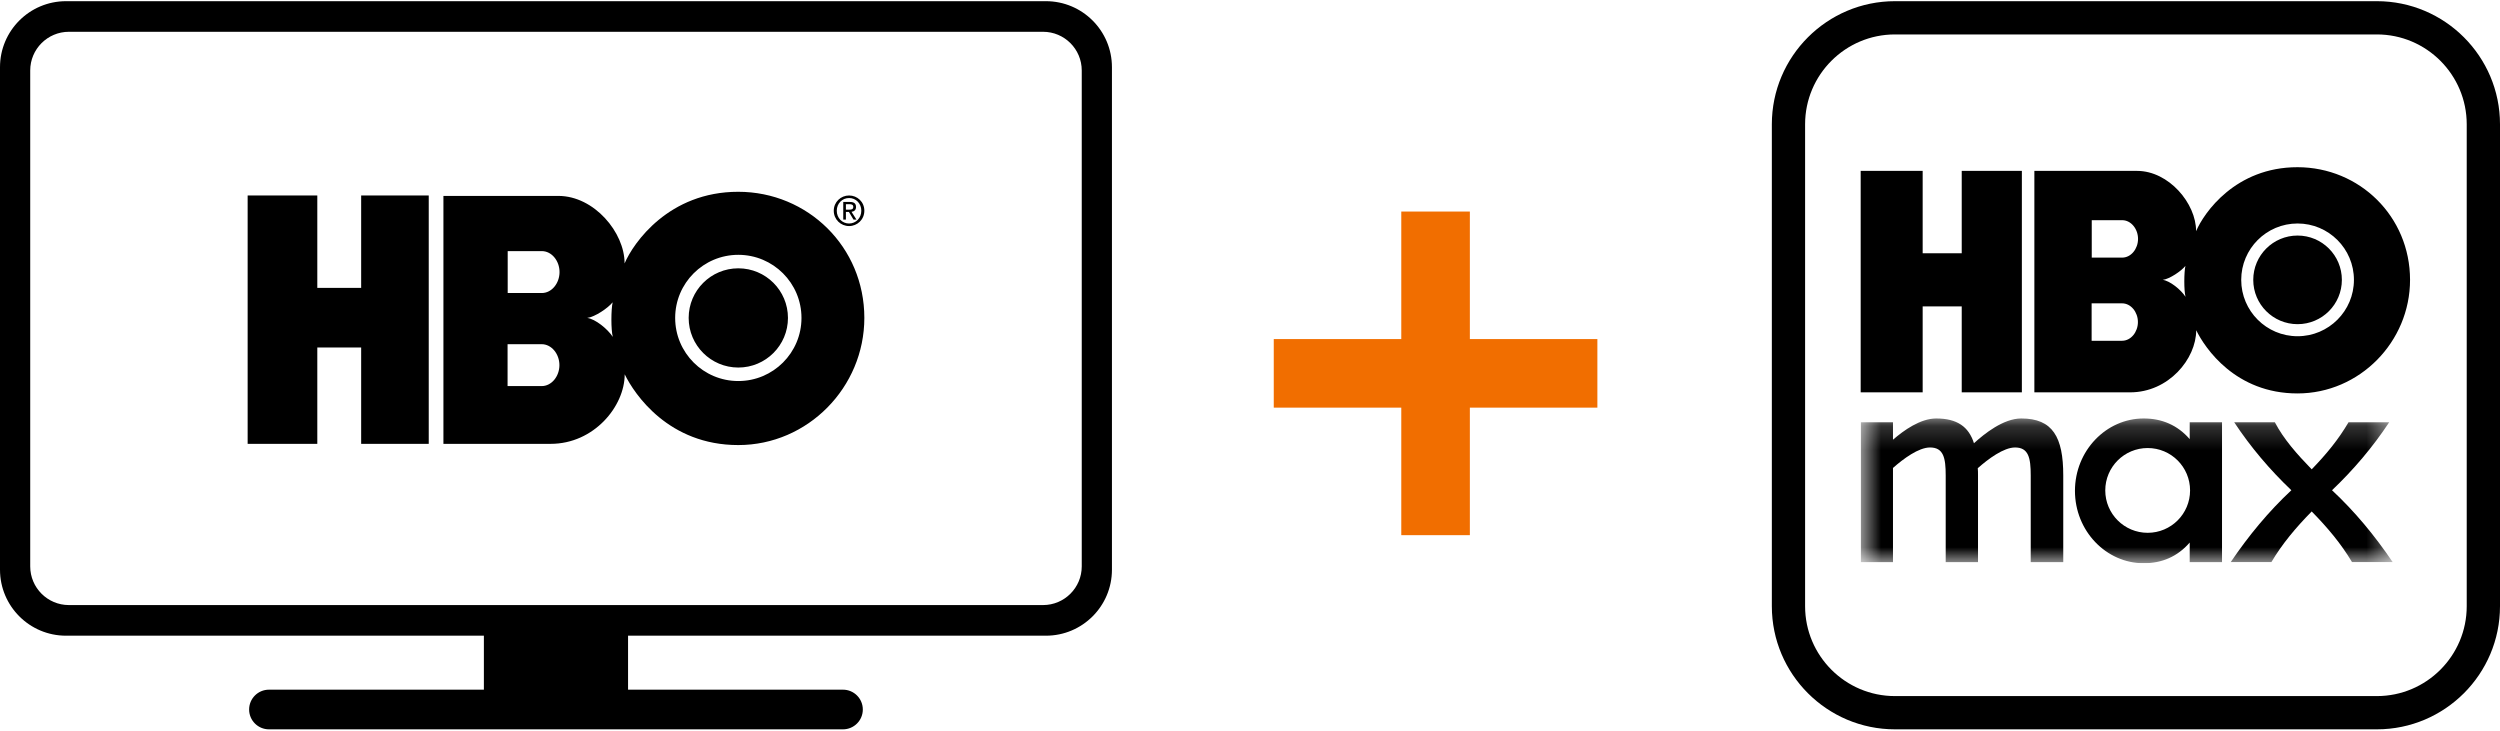
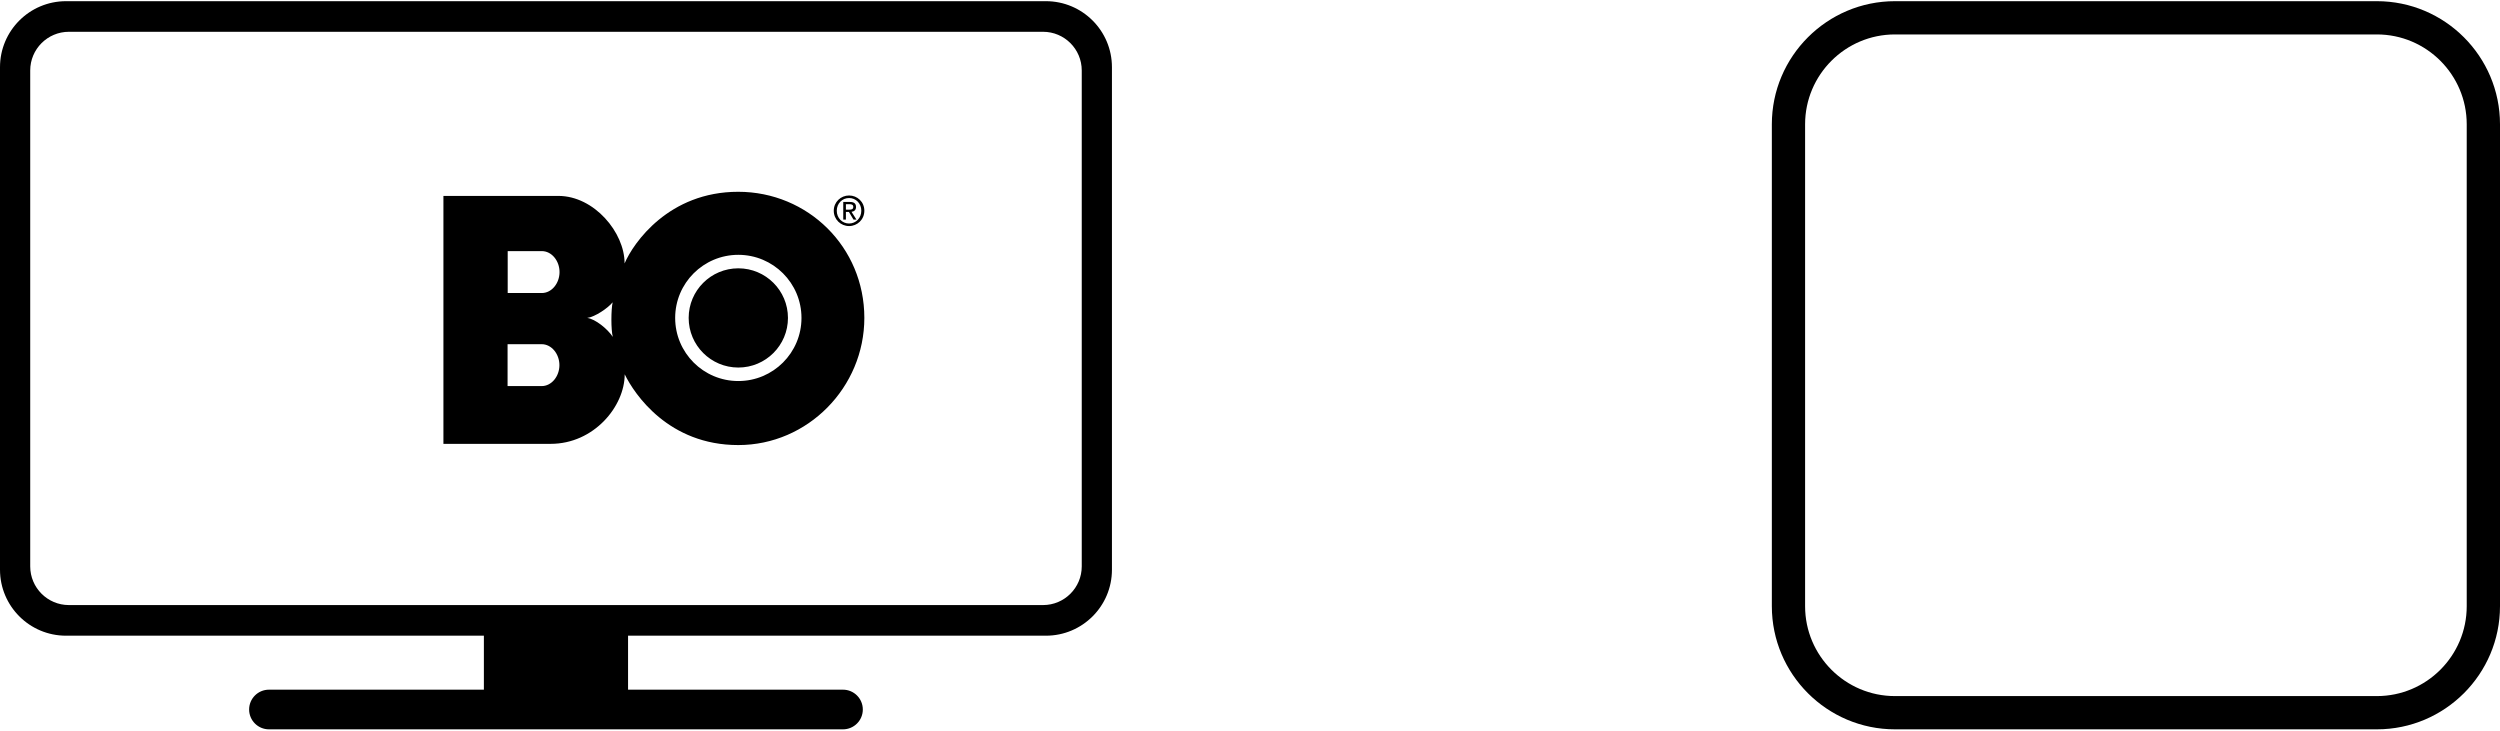
<svg xmlns="http://www.w3.org/2000/svg" width="154" height="45" viewBox="0 0 103 30" fill="none">
-   <path d="M60.558 13.921H65.812V16.746H60.558V22H57.733V16.746H52.479V13.921H57.733V8.667H60.558V13.921Z" fill="#F16E00" />
  <path d="M97.928 30H78.072C75.275 30 73 27.725 73 24.928V5.072C73 2.275 75.275 0 78.072 0H97.928C100.725 0 103 2.275 103 5.072V24.928C103 27.725 100.725 30 97.928 30ZM78.072 1.37C76.03 1.37 74.37 3.031 74.37 5.072V24.928C74.37 26.969 76.03 28.63 78.072 28.63H97.927C99.969 28.63 101.629 26.969 101.629 24.928V5.072C101.629 3.031 99.969 1.37 97.927 1.37H78.072Z" fill="black" />
  <g clip-path="url(#clip0_348_193)">
    <path d="M80.823 6.992V10.386H79.214V6.992H76.66V16.116H79.214V12.576H80.823V16.116H83.301V6.992H80.823ZM94.66 9.656C93.652 9.656 92.834 10.474 92.834 11.482C92.834 12.49 93.652 13.307 94.66 13.307C95.668 13.307 96.485 12.49 96.485 11.482C96.485 10.473 95.668 9.656 94.66 9.656ZM94.658 6.84C92.105 6.838 90.801 8.717 90.479 9.476C90.482 8.337 89.359 6.993 88.046 6.992H83.816V16.116H87.76C89.35 16.116 90.481 14.739 90.484 13.557C90.847 14.3 92.105 16.162 94.658 16.161C97.214 16.16 99.295 14.037 99.294 11.48C99.293 8.869 97.214 6.842 94.658 6.84ZM87.43 13.991H86.175V12.449H87.43C87.794 12.449 88.082 12.809 88.082 13.22C88.082 13.63 87.794 13.991 87.43 13.991ZM87.434 10.565H86.18V9.023H87.434C87.799 9.023 88.087 9.383 88.087 9.794C88.087 10.204 87.799 10.565 87.434 10.565ZM89.104 11.482C89.391 11.445 89.87 11.117 90.039 10.907C89.98 11.167 89.975 11.92 90.044 12.18C89.852 11.883 89.396 11.518 89.104 11.482ZM94.66 13.804C93.377 13.804 92.338 12.764 92.338 11.482C92.338 10.199 93.377 9.159 94.66 9.159C95.942 9.159 96.982 10.199 96.982 11.482C96.982 12.764 95.942 13.804 94.66 13.804ZM94.66 9.656C93.652 9.656 92.834 10.474 92.834 11.482C92.834 12.49 93.652 13.307 94.66 13.307C95.668 13.307 96.485 12.49 96.485 11.482C96.485 10.473 95.668 9.656 94.66 9.656ZM94.66 9.656C93.652 9.656 92.834 10.474 92.834 11.482C92.834 12.49 93.652 13.307 94.66 13.307C95.668 13.307 96.485 12.49 96.485 11.482C96.485 10.473 95.668 9.656 94.66 9.656Z" fill="black" />
    <mask id="mask0_348_193" style="mask-type:luminance" maskUnits="userSpaceOnUse" x="76" y="17" width="23" height="7">
-       <path d="M98.577 17.192H76.66V23.157H98.577V17.192Z" fill="white" />
-     </mask>
+       </mask>
    <g mask="url(#mask0_348_193)">
-       <path d="M85.006 23.11V19.54C85.006 17.964 84.576 17.192 83.275 17.192C82.541 17.192 81.758 17.82 81.327 18.212C81.112 17.532 80.633 17.192 79.772 17.192C79.116 17.192 78.431 17.686 77.991 18.067V17.348H76.66V23.11H77.991V19.231C78.421 18.85 79.048 18.387 79.517 18.387C80.075 18.387 80.163 18.819 80.163 19.54V23.11H81.494V19.54C81.494 19.437 81.494 19.334 81.484 19.241C81.914 18.86 82.55 18.387 83.02 18.387C83.578 18.387 83.666 18.819 83.666 19.54V23.11H85.006Z" fill="black" />
      <path d="M96.079 20.149C96.959 19.313 97.754 18.379 98.435 17.348H96.76C96.349 18.051 95.852 18.658 95.242 19.288C94.632 18.658 94.092 18.051 93.723 17.348H92.049C92.73 18.379 93.525 19.313 94.404 20.149C93.468 21.023 92.645 22.017 91.907 23.108H93.582C94.035 22.345 94.589 21.689 95.242 21.023C95.895 21.689 96.448 22.345 96.902 23.108H98.577C97.839 22.017 97.016 21.023 96.079 20.149Z" fill="black" />
      <path d="M88.484 21.903C87.52 21.903 86.737 21.121 86.737 20.157C86.737 19.192 87.519 18.41 88.484 18.41C89.449 18.41 90.231 19.192 90.231 20.157C90.231 21.121 89.449 21.903 88.484 21.903ZM90.216 17.348V18.044C89.712 17.462 89.066 17.192 88.32 17.192C86.772 17.192 85.488 18.523 85.488 20.174C85.488 21.826 86.772 23.157 88.32 23.157C89.066 23.157 89.712 22.887 90.216 22.304V23.11H91.547V17.348H90.216Z" fill="black" />
    </g>
  </g>
-   <path fill-rule="evenodd" clip-rule="evenodd" d="M17.664 18.238H14.88V14.268H13.073V18.238H10.203V8.005H13.073V11.812H14.88V8.005H17.664V18.238Z" fill="black" />
  <path fill-rule="evenodd" clip-rule="evenodd" d="M30.419 15.094C31.548 15.094 32.464 14.179 32.464 13.05C32.464 11.92 31.548 11.006 30.419 11.006C29.289 11.006 28.373 11.921 28.373 13.05C28.373 14.178 29.289 15.094 30.419 15.094ZM27.817 13.05C27.817 11.614 28.982 10.45 30.419 10.45C31.856 10.45 33.021 11.614 33.021 13.05C33.021 14.486 31.856 15.65 30.419 15.65C28.982 15.65 27.817 14.486 27.817 13.05ZM24.193 13.05C24.515 13.009 25.052 12.642 25.241 12.406C25.174 12.698 25.169 13.54 25.247 13.831C25.031 13.499 24.52 13.091 24.193 13.05H24.193ZM22.323 10.297C22.732 10.297 23.053 10.701 23.053 11.16C23.053 11.62 22.732 12.024 22.323 12.024H20.917V10.297H22.323ZM22.317 14.132C22.726 14.132 23.048 14.536 23.048 14.995C23.048 15.455 22.726 15.858 22.317 15.858H20.912V14.132H22.317V14.132ZM30.417 18.288C33.281 18.288 35.611 15.91 35.611 13.048C35.61 10.125 33.281 7.855 30.417 7.853C27.556 7.851 26.095 9.955 25.733 10.804C25.737 9.53 24.479 8.025 23.008 8.023H18.269V18.238L22.687 18.238C24.468 18.238 25.736 16.696 25.738 15.373C26.145 16.206 27.556 18.289 30.416 18.288H30.417Z" fill="black" />
  <path fill-rule="evenodd" clip-rule="evenodd" d="M34.851 8.59V8.364H34.999C35.074 8.364 35.155 8.381 35.155 8.471C35.155 8.583 35.073 8.589 34.981 8.589H34.851L34.851 8.59ZM34.851 8.683H34.975L35.164 8.998H35.286L35.082 8.678C35.188 8.665 35.268 8.608 35.268 8.478C35.268 8.335 35.185 8.272 35.015 8.272H34.742V8.998H34.851V8.684V8.683ZM34.982 9.265C35.321 9.265 35.611 8.998 35.611 8.633C35.611 8.268 35.321 8.005 34.982 8.005C34.644 8.005 34.351 8.272 34.351 8.633C34.351 8.995 34.64 9.265 34.982 9.265ZM34.475 8.633C34.475 8.335 34.698 8.11 34.982 8.11C35.267 8.11 35.486 8.335 35.486 8.633C35.486 8.931 35.264 9.16 34.982 9.16C34.701 9.16 34.475 8.937 34.475 8.633Z" fill="black" />
  <path d="M43.093 0H2.72C1.218 0 0 1.218 0 2.72V23.422C0 24.924 1.218 26.142 2.72 26.142H19.936V28.366H11.081C10.63 28.366 10.264 28.732 10.264 29.183C10.264 29.634 10.63 30 11.081 30H34.731C35.182 30 35.548 29.634 35.548 29.183C35.548 28.732 35.182 28.366 34.731 28.366H25.876V26.142H43.092C44.594 26.142 45.812 24.924 45.812 23.422V2.72C45.812 1.218 44.594 0 43.092 0H43.093ZM44.568 23.286C44.568 24.166 43.855 24.88 42.974 24.88H2.839C1.959 24.88 1.245 24.166 1.245 23.286V2.855C1.245 1.975 1.959 1.261 2.839 1.261H42.974C43.855 1.261 44.568 1.975 44.568 2.855V23.286Z" fill="black" />
  <defs>
    <clipPath id="clip0_348_193">
-       <rect width="22.634" height="16.316" fill="white" transform="translate(76.66 6.84)" />
-     </clipPath>
+       </clipPath>
  </defs>
</svg>